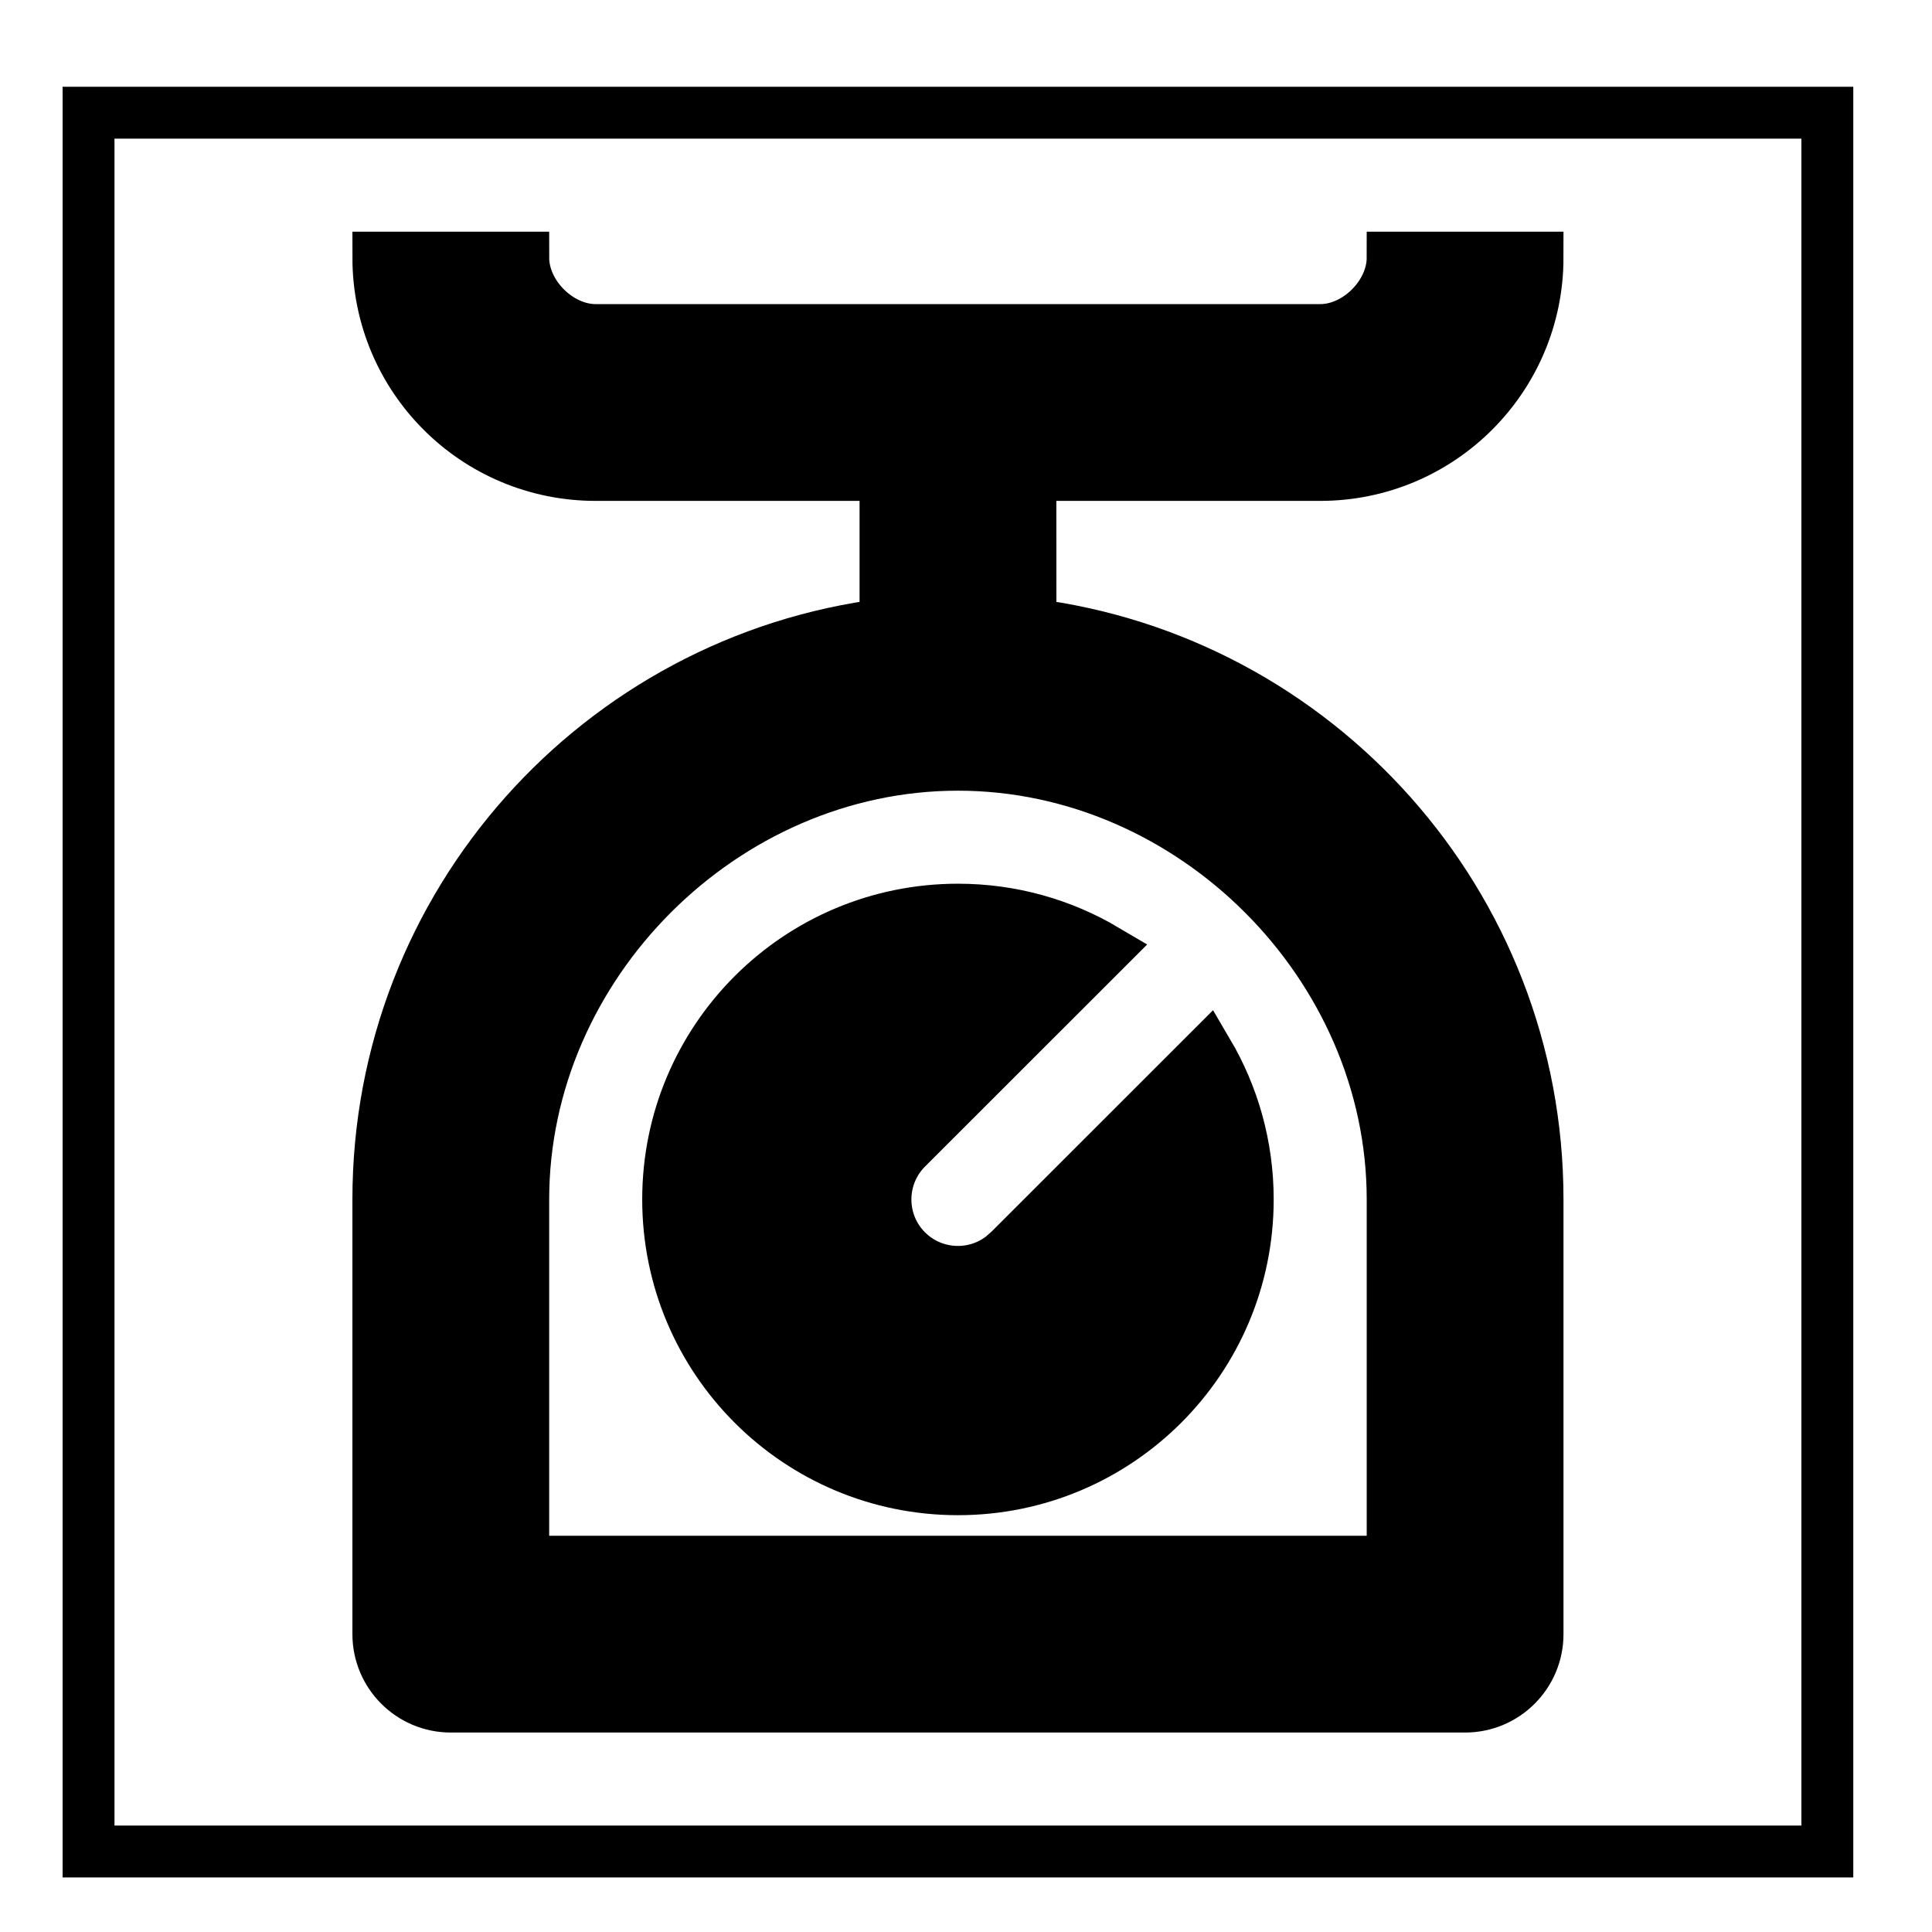
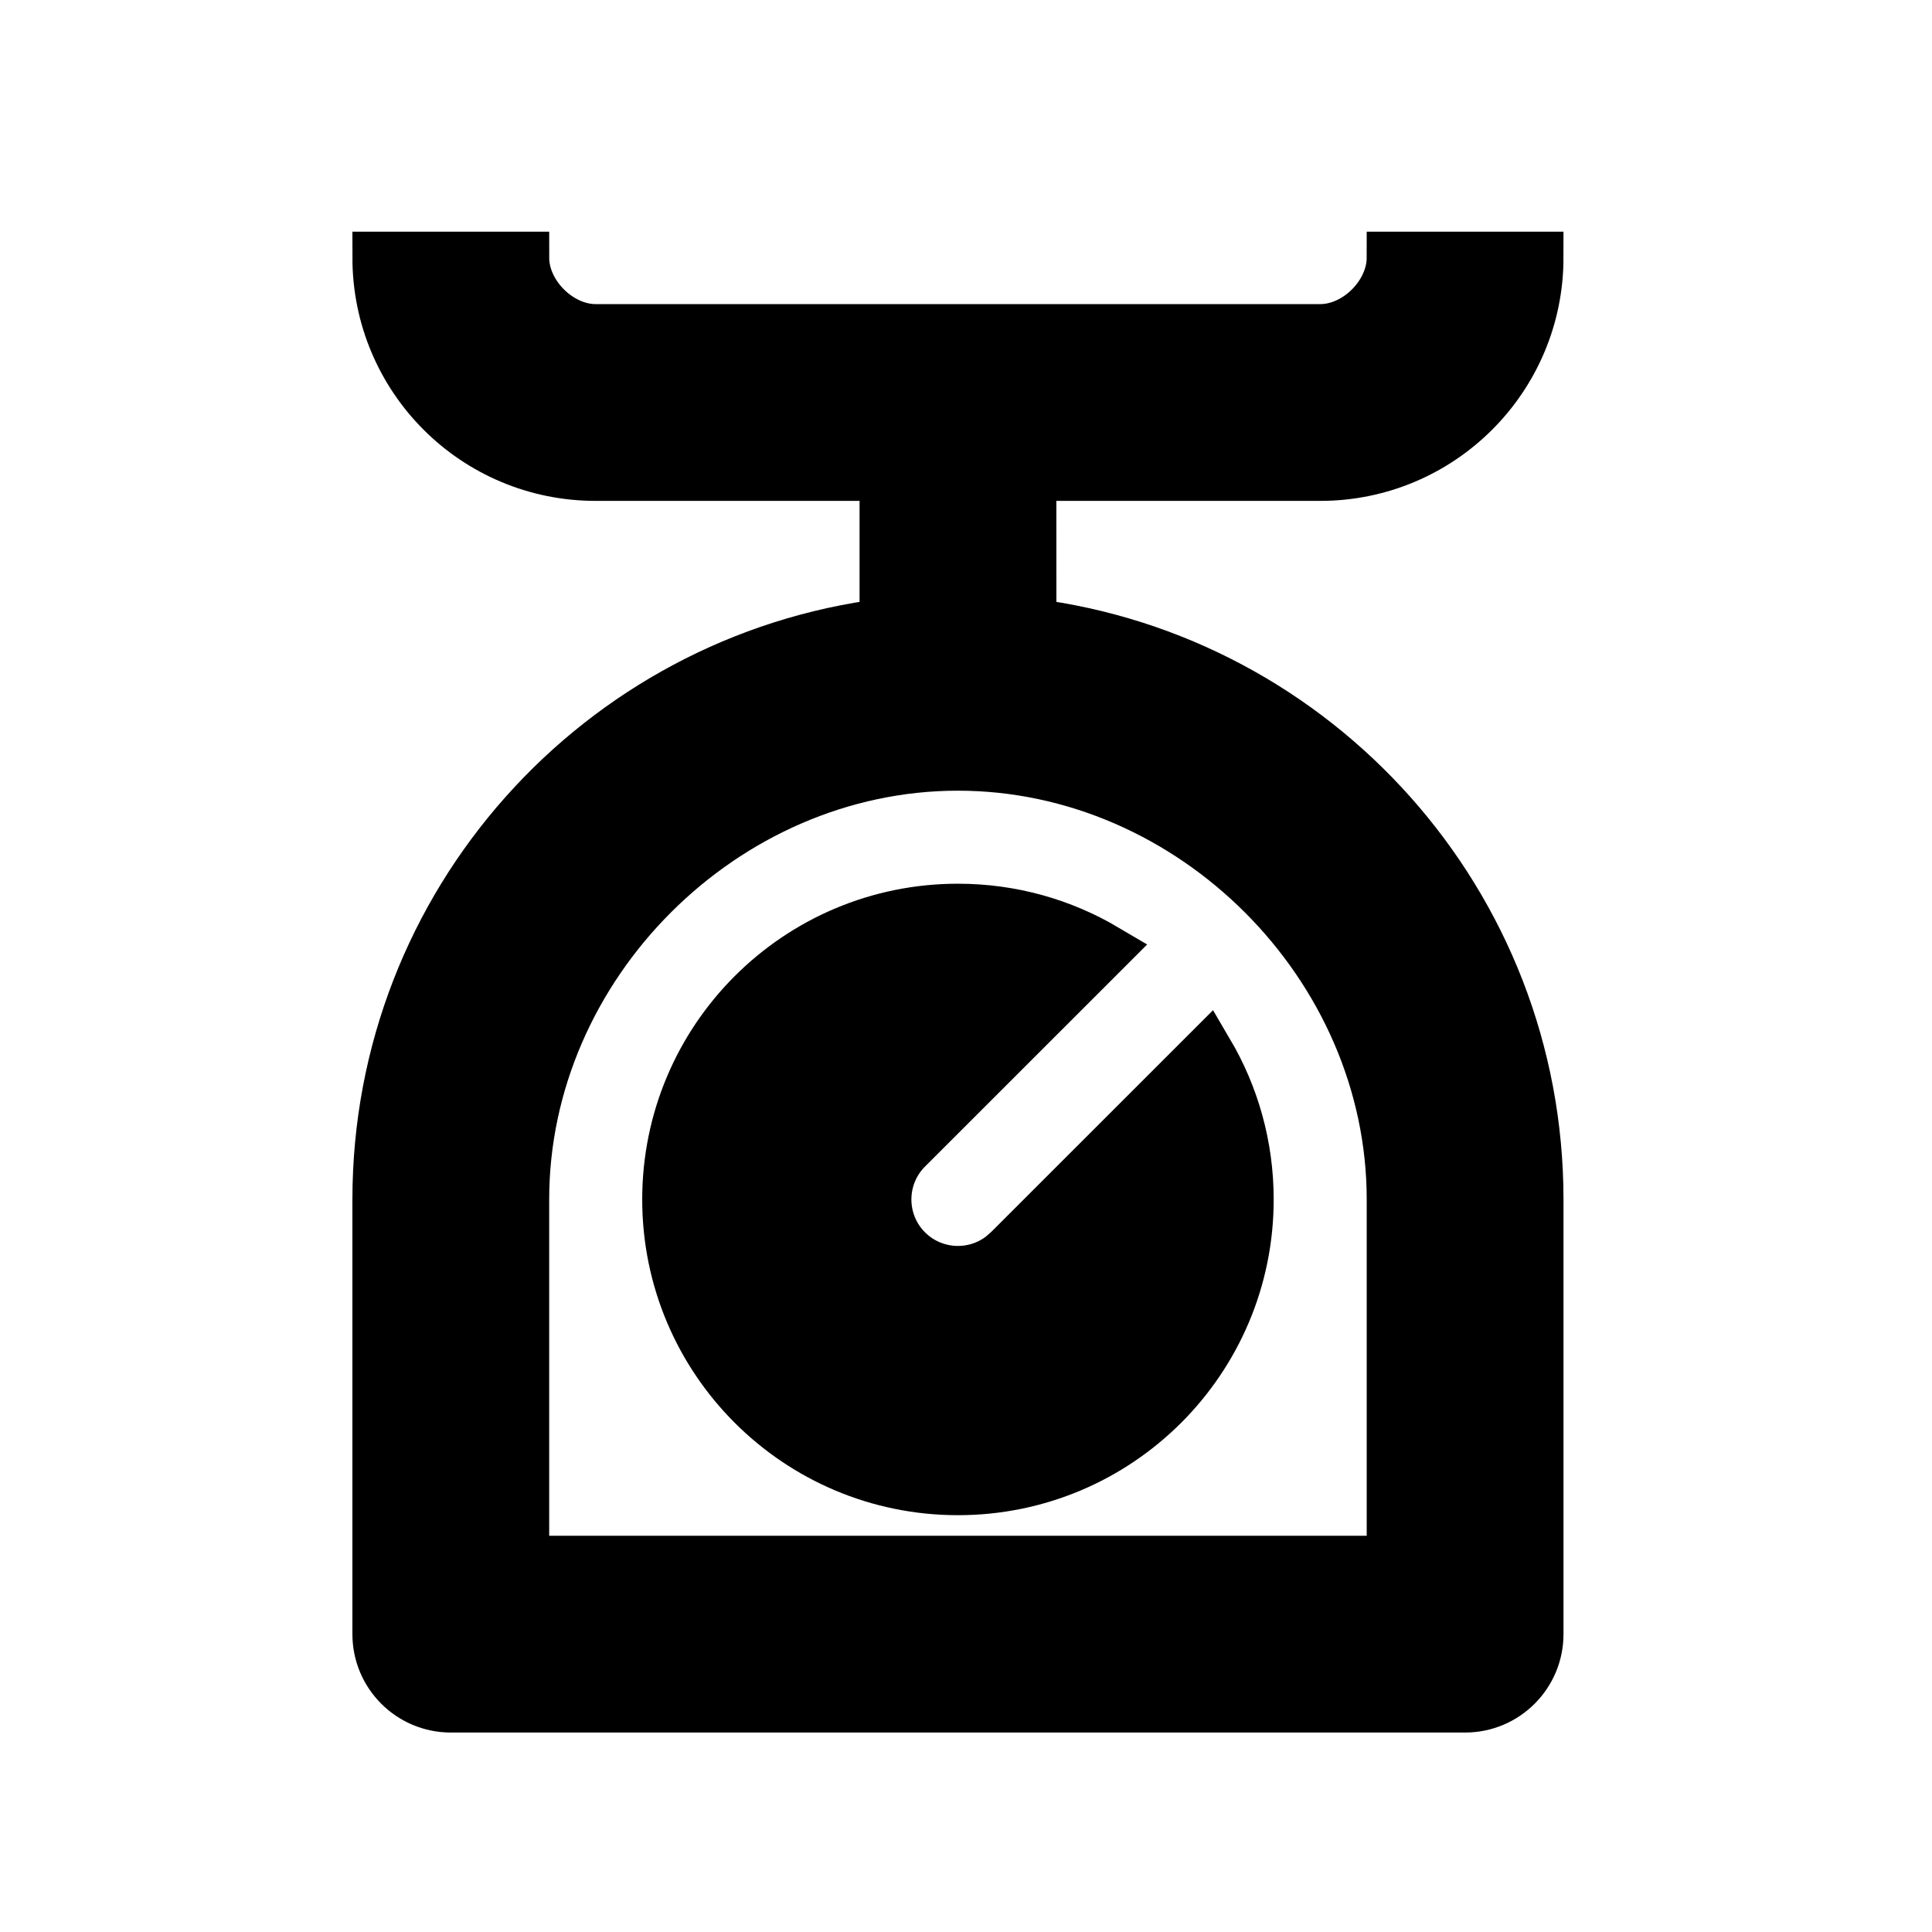
<svg xmlns="http://www.w3.org/2000/svg" xmlns:ns1="http://sodipodi.sourceforge.net/DTD/sodipodi-0.dtd" xmlns:ns2="http://www.inkscape.org/namespaces/inkscape" width="24" height="24" viewBox="0 0 0.72 0.72" version="1.1" id="svg2" ns1:docname="BASCULA COCINA.svg" ns2:version="1.3 (0e150ed6c4, 2023-07-21)">
  <ns1:namedview id="namedview1" pagecolor="#505050" bordercolor="#eeeeee" borderopacity="1" ns2:showpageshadow="0" ns2:pageopacity="0" ns2:pagecheckerboard="0" ns2:deskcolor="#505050" showgrid="false" ns2:zoom="24.188944" ns2:cx="6.7592863" ns2:cy="8.6609815" ns2:window-width="1920" ns2:window-height="1017" ns2:window-x="1912" ns2:window-y="-8" ns2:window-maximized="1" ns2:current-layer="svg2" />
  <defs id="defs2" />
  <g id="g2" transform="matrix(0.027,0,0,0.027,0.033,0.042)" style="stroke:#000000;stroke-width:0.716;stroke-dasharray:none;stroke-opacity:1">
-     <path fill="none" d="M 0,0 H 24 V 24 H 0 Z" id="path1" style="stroke:#000000;stroke-width:0.716;stroke-dasharray:none;stroke-opacity:1" />
    <path d="m 6,2 c 0,0.513 0.49,1 1,1 h 10 c 0.513,0 1,-0.49 1,-1 h 2 c 0,1.657 -1.343,3 -3,3 h -4 l 10e-4,2.062 C 16.947,7.555 20,10.921 20,15 v 6 c 0,0.552 -0.448,1 -1,1 H 5 C 4.448,22 4,21.552 4,21 V 15 C 4,10.92 7.054,7.554 11,7.062 V 5 H 7 C 5.34,5 4,3.66 4,2 Z m 6,7 C 8.762,9 6,11.76 6,15 v 5 H 18 V 15 C 18,11.762 15.238,9 12,9 Z m 0,2 c 0.742,0 1.436,0.202 2.032,0.554 l -2.74,2.739 c -0.39,0.39 -0.39,1.024 0,1.414 0.361,0.36 0.929,0.388 1.32,0.083 l 0.095,-0.083 2.74,-2.739 C 15.798,13.564 16,14.258 16,15 c 0,2.21 -1.79,4 -4,4 -2.21,0 -4,-1.79 -4,-4 0,-2.21 1.79,-4 4,-4 z" id="path2" style="stroke:#000000;stroke-width:0.716;stroke-dasharray:none;stroke-opacity:1" />
  </g>
</svg>